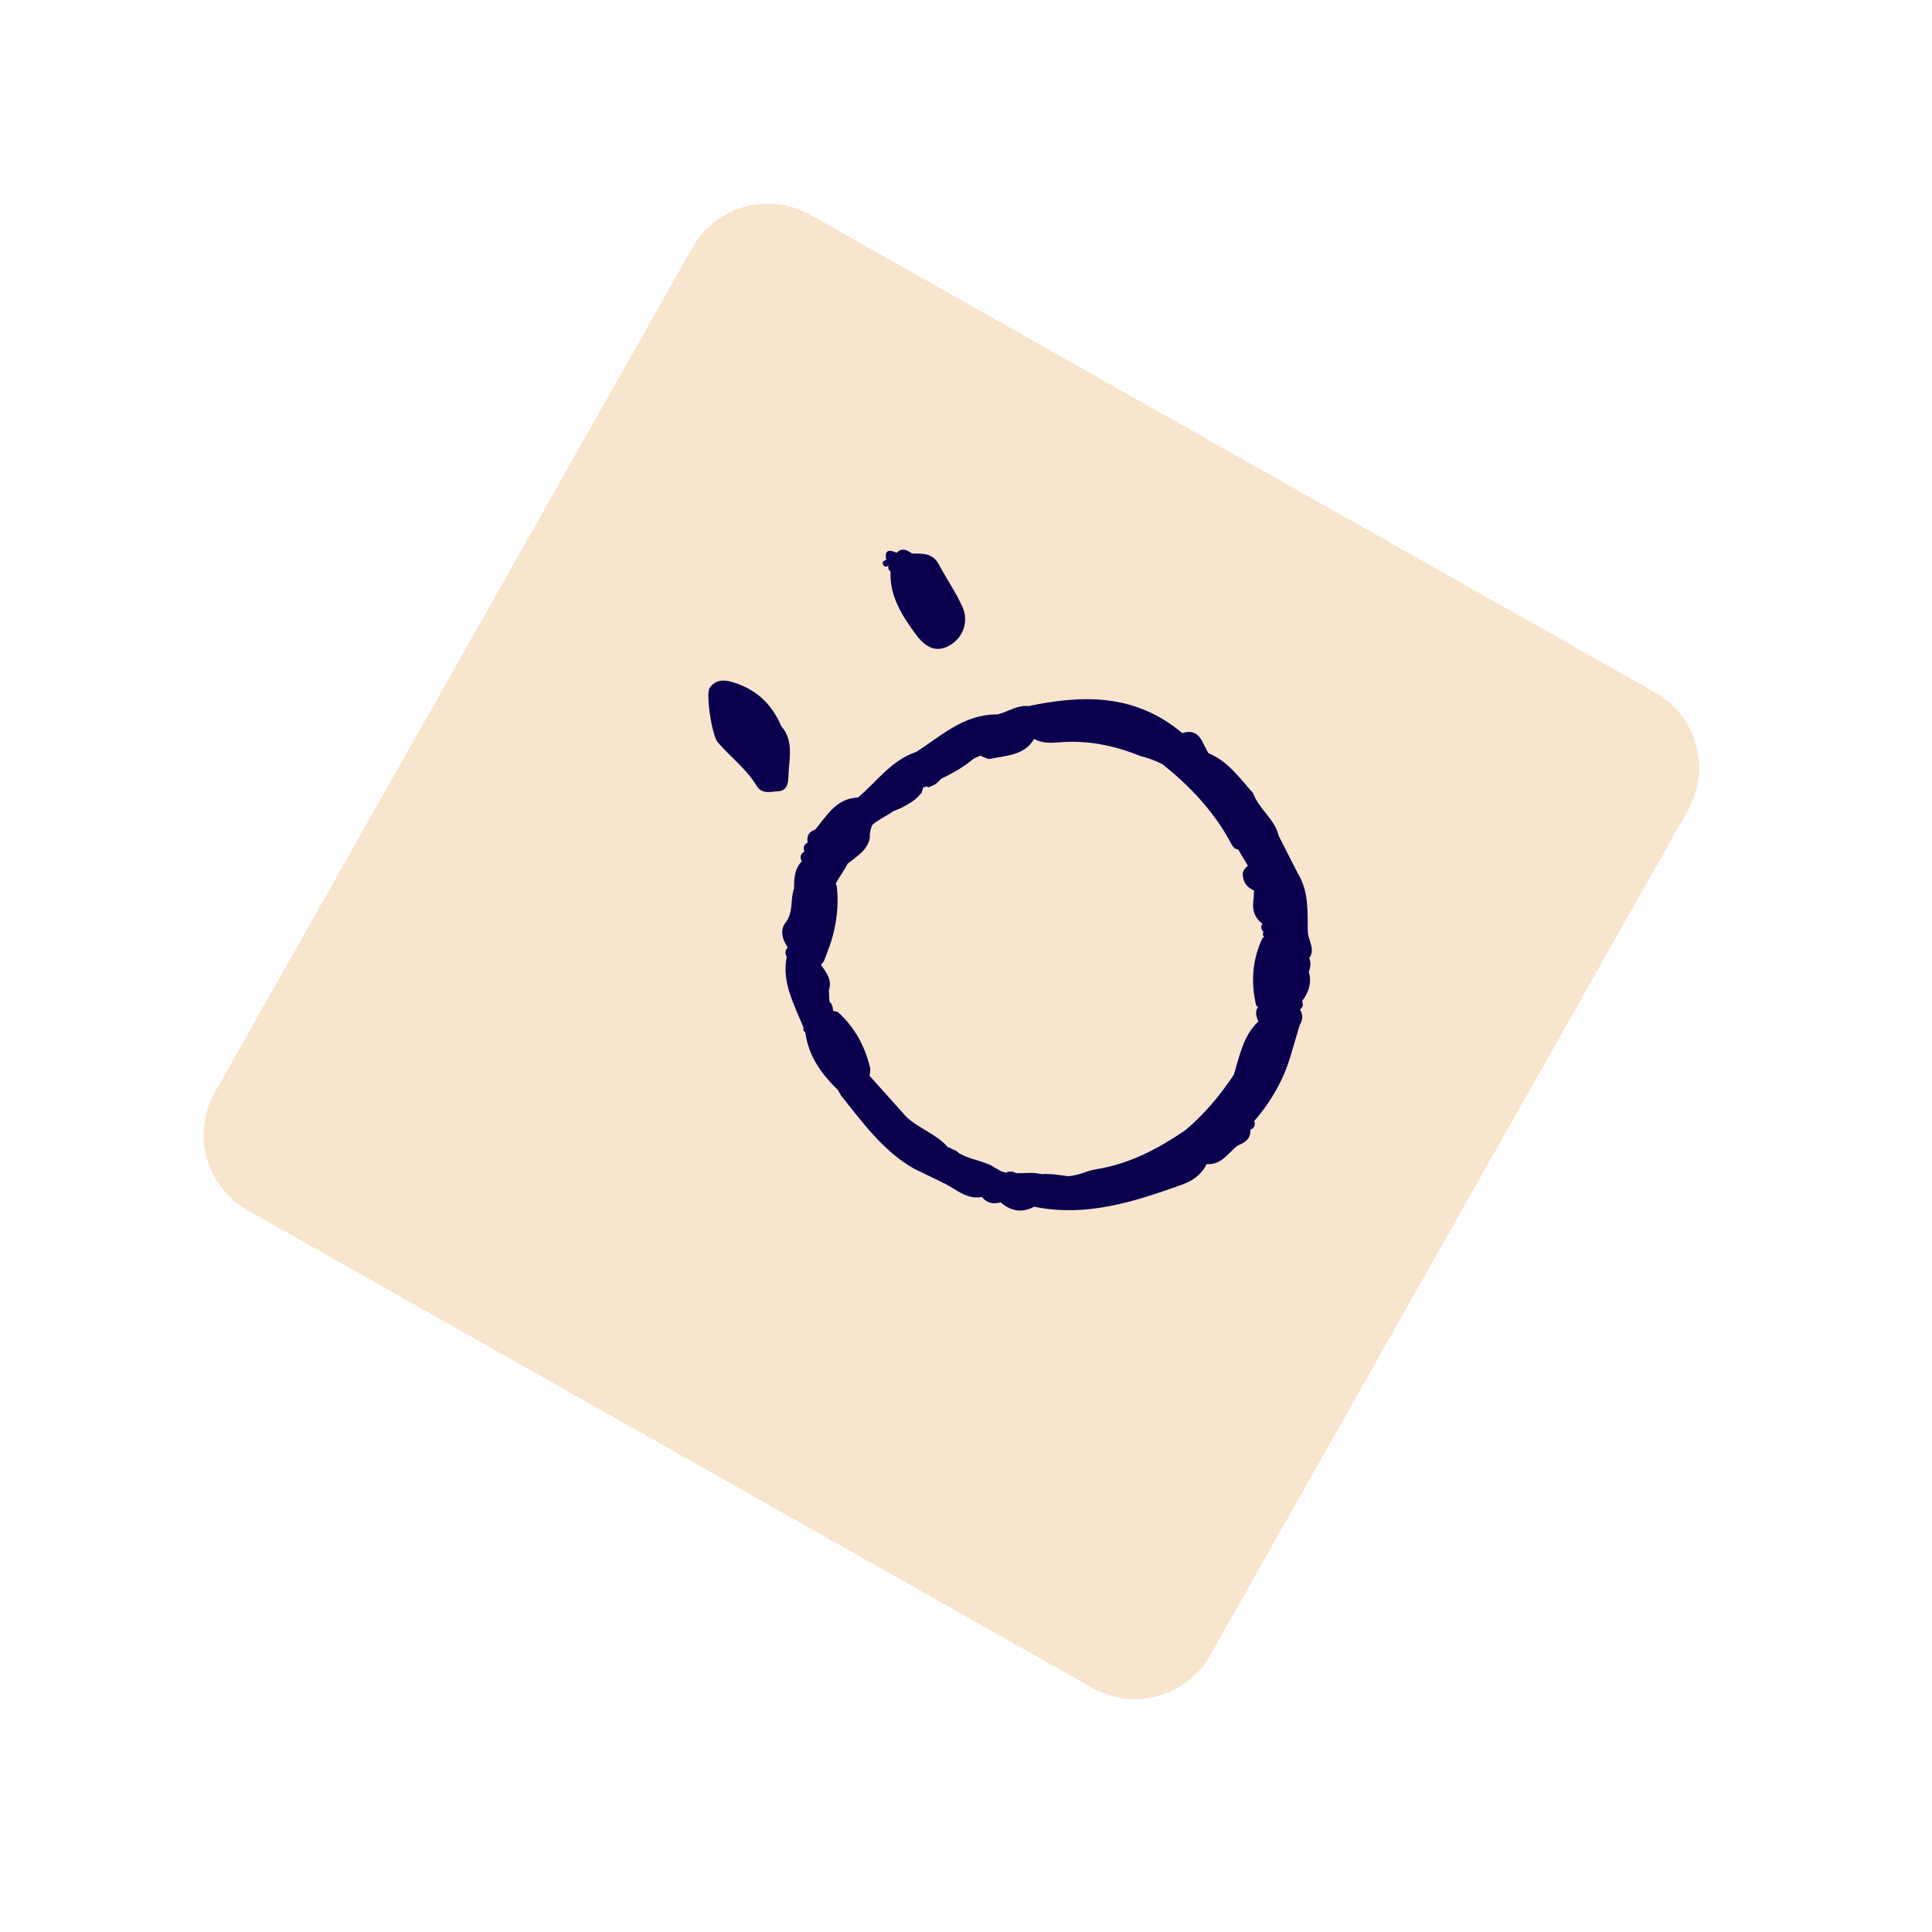
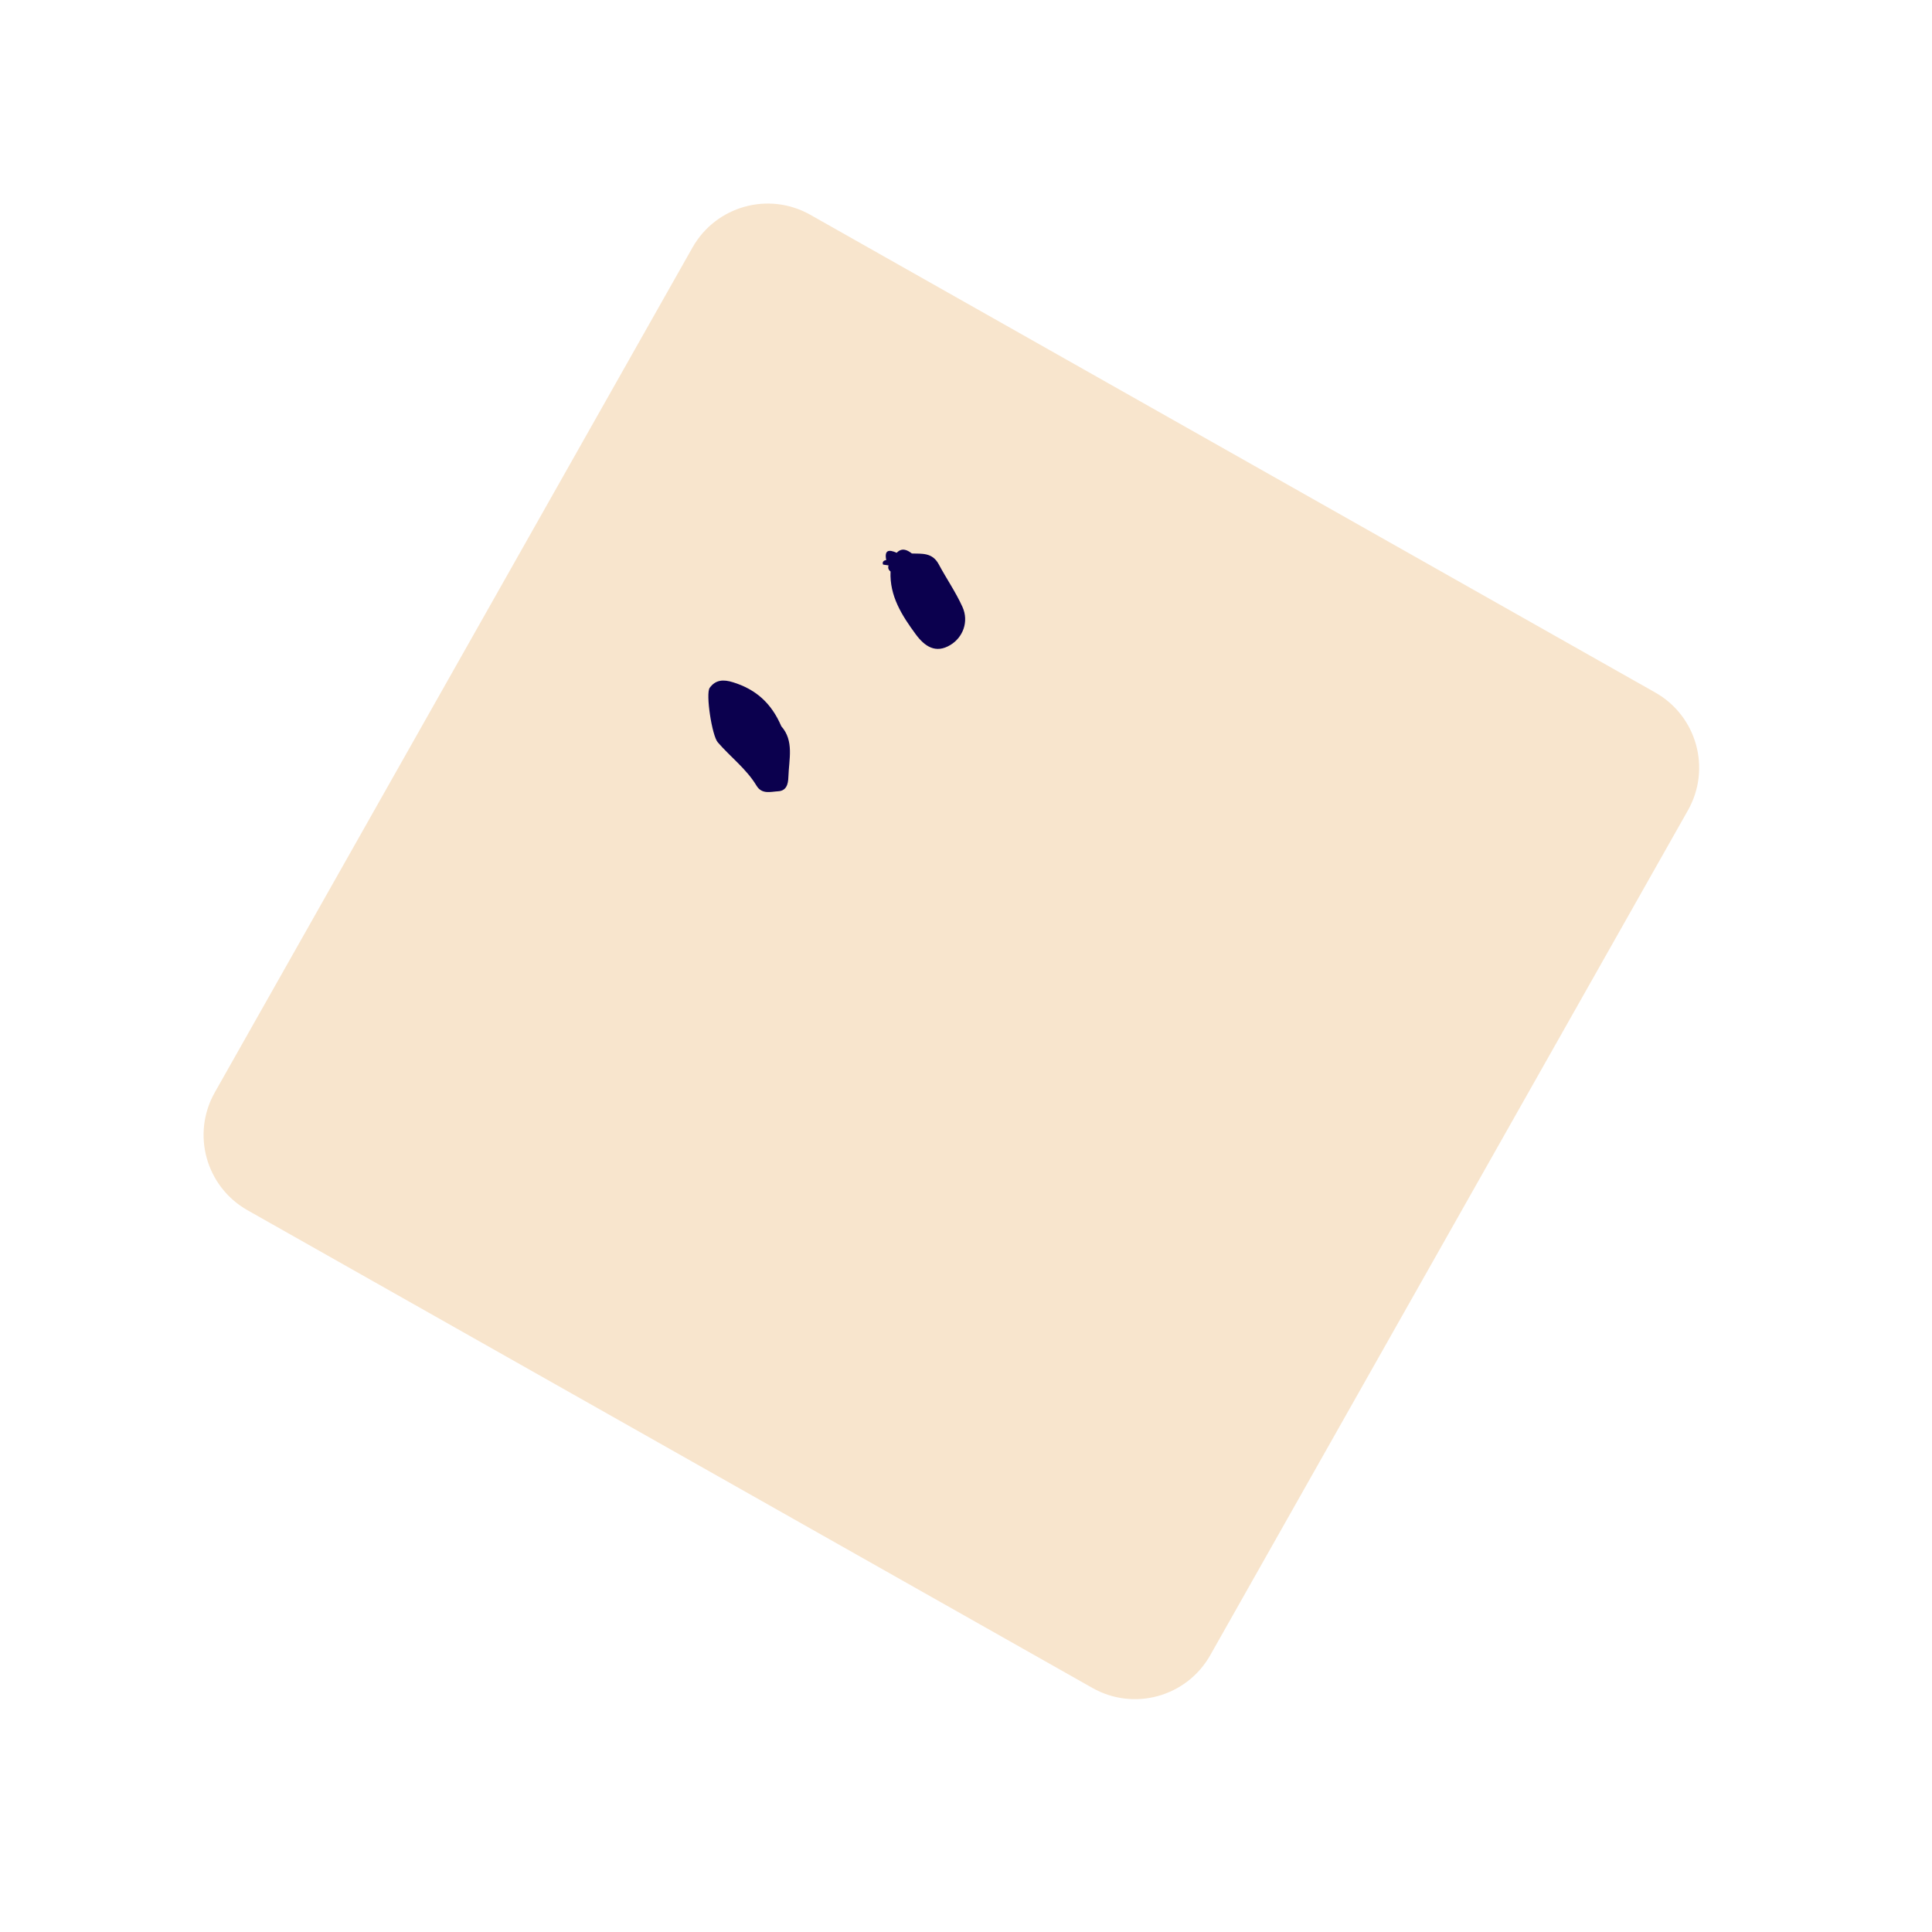
<svg xmlns="http://www.w3.org/2000/svg" width="60" height="60" viewBox="0 0 60 60" fill="none">
  <path d="M21.506 7.687L6.671 33.925C5.94 35.217 6.395 36.854 7.687 37.585L33.925 52.42C35.217 53.151 36.855 52.696 37.585 51.404L52.42 25.166C53.151 23.874 52.697 22.236 51.404 21.506L25.166 6.671C23.874 5.94 22.237 6.394 21.506 7.687Z" fill="#F8E5CD" />
  <path d="M22.77 21.19C22.463 21.093 22.222 21.111 22.041 21.36C21.91 21.538 22.11 22.843 22.29 23.052C22.684 23.509 23.177 23.874 23.495 24.401C23.662 24.678 23.935 24.586 24.163 24.574C24.417 24.561 24.477 24.366 24.484 24.13C24.502 23.575 24.666 23.008 24.264 22.554C23.951 21.822 23.459 21.405 22.77 21.19Z" fill="#0B004E" />
-   <path d="M28.438 19.697C28.717 20.075 29.058 20.309 29.517 20.029C29.903 19.796 30.096 19.306 29.891 18.85C29.684 18.391 29.391 17.969 29.152 17.522C28.953 17.153 28.629 17.2 28.319 17.189C28.162 17.067 28.005 17.006 27.849 17.166L27.847 17.167C27.616 17.064 27.459 17.068 27.522 17.389L27.52 17.395C27.437 17.405 27.391 17.457 27.425 17.534C27.461 17.613 27.531 17.616 27.592 17.558L27.595 17.559C27.569 17.635 27.591 17.698 27.657 17.748C27.623 18.509 28.01 19.115 28.438 19.697Z" fill="#0B004E" />
-   <path d="M40.645 30.182C40.699 30.044 40.721 29.902 40.66 29.754C40.861 29.479 40.621 29.202 40.615 28.926C40.603 28.313 40.653 27.69 40.303 27.119C40.27 27.056 40.238 26.992 40.205 26.928C40.041 26.606 39.878 26.283 39.713 25.961C39.592 25.437 39.095 25.13 38.92 24.637C38.502 24.168 38.135 23.637 37.527 23.389C37.334 23.078 37.262 22.594 36.718 22.767C35.237 21.526 33.605 21.582 31.94 21.928C31.57 21.89 31.285 22.125 30.95 22.192L30.93 22.187C29.917 22.197 29.227 22.854 28.459 23.35C27.686 23.606 27.232 24.271 26.646 24.768C25.968 24.789 25.682 25.331 25.314 25.766C25.125 25.826 25.049 25.957 25.08 26.159L25.075 26.171C24.964 26.23 24.936 26.322 24.979 26.445L24.978 26.448C24.862 26.511 24.843 26.607 24.886 26.73L24.905 26.745C24.673 26.975 24.66 27.284 24.659 27.595C24.536 27.933 24.649 28.331 24.398 28.648C24.22 28.874 24.285 29.168 24.465 29.422C24.382 29.506 24.375 29.605 24.433 29.713C24.27 30.513 24.671 31.207 24.958 31.923C24.938 31.982 24.955 32.029 25.009 32.062C25.107 32.785 25.499 33.348 26.016 33.842C26.051 33.905 26.088 33.966 26.123 34.029C26.792 34.861 27.419 35.736 28.366 36.284C28.66 36.428 28.955 36.57 29.248 36.712C29.269 36.73 29.297 36.745 29.341 36.756C29.708 36.951 30.042 37.261 30.492 37.173C30.653 37.369 30.852 37.404 31.074 37.34C31.403 37.626 31.751 37.669 32.117 37.476C33.76 37.808 35.239 37.313 36.713 36.789C37.042 36.672 37.315 36.478 37.473 36.152C37.926 36.188 38.131 35.822 38.418 35.589C38.628 35.489 38.849 35.398 38.829 35.098L38.835 35.083C38.953 35.033 38.995 34.946 38.951 34.816C39.487 34.195 39.89 33.493 40.112 32.684C40.196 32.399 40.281 32.112 40.365 31.828C40.462 31.676 40.472 31.517 40.373 31.352C40.462 31.286 40.478 31.196 40.439 31.089C40.635 30.823 40.75 30.534 40.645 30.182ZM39.71 25.961C39.697 25.977 39.686 25.992 39.677 26.009C39.686 25.992 39.696 25.975 39.71 25.961ZM24.693 29.326C24.694 29.328 24.694 29.328 24.693 29.326C24.697 29.325 24.696 29.32 24.699 29.317C24.699 29.317 24.699 29.317 24.7 29.314C24.7 29.314 24.7 29.314 24.701 29.316C24.702 29.315 24.704 29.314 24.706 29.313C24.703 29.321 24.7 29.33 24.698 29.338C24.697 29.336 24.695 29.333 24.694 29.331C24.692 29.332 24.691 29.33 24.693 29.326C24.693 29.329 24.694 29.328 24.693 29.326ZM25.115 26.376L25.119 26.375C25.122 26.38 25.123 26.386 25.123 26.386C25.123 26.386 25.118 26.382 25.115 26.376ZM33.184 36.529C32.906 36.493 32.627 36.444 32.35 36.464C32.345 36.462 32.337 36.461 32.332 36.459C32.247 36.443 32.163 36.43 32.076 36.426C31.997 36.424 31.917 36.428 31.839 36.431C31.834 36.431 31.828 36.432 31.824 36.432C31.789 36.432 31.753 36.433 31.718 36.433C31.663 36.433 31.61 36.434 31.555 36.435C31.447 36.365 31.341 36.374 31.236 36.417C31.183 36.404 31.131 36.39 31.079 36.369C31.017 36.335 30.959 36.299 30.898 36.265C30.84 36.224 30.78 36.189 30.717 36.163C30.689 36.15 30.658 36.141 30.63 36.131C30.618 36.126 30.609 36.121 30.596 36.119C30.572 36.111 30.549 36.098 30.523 36.091C30.523 36.094 30.428 36.059 30.426 36.06C30.363 36.038 30.299 36.017 30.235 36.001C30.234 36.003 30.141 35.968 30.14 35.97C30.079 35.948 30.016 35.923 29.955 35.901C29.898 35.874 29.843 35.843 29.785 35.816C29.727 35.759 29.661 35.714 29.583 35.693C29.555 35.675 29.529 35.66 29.499 35.645C29.48 35.639 29.459 35.634 29.438 35.629C29.076 35.209 28.533 35.052 28.14 34.677C27.76 34.253 27.383 33.83 27.002 33.406C27.02 33.334 27.03 33.261 27.026 33.179C26.866 32.5 26.55 31.909 26.025 31.433C25.971 31.416 25.919 31.402 25.869 31.387C25.872 31.307 25.853 31.229 25.805 31.155C25.791 31.142 25.776 31.128 25.761 31.113C25.755 30.991 25.749 30.869 25.742 30.748C25.852 30.426 25.658 30.199 25.494 29.962C25.537 29.921 25.576 29.874 25.601 29.817C25.666 29.64 25.735 29.466 25.797 29.288C25.976 28.723 26.056 28.142 25.99 27.534C25.979 27.503 25.966 27.473 25.954 27.442C26.065 27.229 26.217 27.038 26.324 26.822C26.425 26.749 26.524 26.673 26.62 26.591C26.808 26.443 26.968 26.273 27.013 26.019C27.008 25.843 27.042 25.711 27.102 25.607C27.3 25.442 27.544 25.331 27.757 25.186C27.877 25.142 27.993 25.096 28.095 25.034C28.213 24.97 28.326 24.9 28.431 24.818C28.489 24.77 28.541 24.717 28.587 24.657C28.615 24.647 28.631 24.617 28.635 24.569C28.643 24.548 28.652 24.527 28.66 24.506C28.659 24.488 28.662 24.478 28.663 24.463C28.691 24.455 28.73 24.441 28.73 24.441L28.756 24.417C28.8 24.44 28.847 24.468 28.869 24.433C28.953 24.409 29.03 24.372 29.097 24.317C29.145 24.271 29.193 24.223 29.241 24.177C29.599 24.009 29.939 23.812 30.244 23.557C30.307 23.528 30.371 23.5 30.435 23.471C30.435 23.468 30.434 23.466 30.435 23.463C30.526 23.507 30.618 23.548 30.712 23.574C31.234 23.464 31.82 23.468 32.114 22.948C32.361 23.084 32.628 23.077 32.894 23.054C33.764 22.979 34.606 23.15 35.431 23.485C35.672 23.54 35.895 23.629 36.106 23.736C36.934 24.399 37.661 25.157 38.188 26.111C38.255 26.235 38.301 26.372 38.468 26.384L38.459 26.392C38.558 26.556 38.655 26.72 38.754 26.885C38.688 26.941 38.628 27.004 38.597 27.095C38.582 27.349 38.687 27.536 38.924 27.647C38.933 27.647 38.938 27.644 38.946 27.645C38.941 27.787 38.931 27.927 38.916 28.067C38.904 28.317 38.989 28.524 39.197 28.681C39.202 28.683 39.207 28.683 39.212 28.685C39.139 28.771 39.163 28.858 39.238 28.94C39.207 28.999 39.216 29.054 39.264 29.105C39.247 29.11 39.23 29.111 39.213 29.121C38.896 29.788 38.834 30.497 39.016 31.242C39.035 31.252 39.054 31.258 39.073 31.264C38.973 31.407 39.002 31.558 39.076 31.713C39.079 31.714 39.081 31.715 39.085 31.717C38.613 32.157 38.498 32.781 38.319 33.375C37.884 34.027 37.395 34.613 36.808 35.102C35.984 35.664 35.108 36.136 34.073 36.307C33.973 36.324 33.879 36.345 33.782 36.374C33.581 36.454 33.383 36.505 33.184 36.529Z" fill="#0B004E" />
+   <path d="M28.438 19.697C28.717 20.075 29.058 20.309 29.517 20.029C29.903 19.796 30.096 19.306 29.891 18.85C29.684 18.391 29.391 17.969 29.152 17.522C28.953 17.153 28.629 17.2 28.319 17.189C28.162 17.067 28.005 17.006 27.849 17.166L27.847 17.167C27.616 17.064 27.459 17.068 27.522 17.389L27.52 17.395C27.437 17.405 27.391 17.457 27.425 17.534L27.595 17.559C27.569 17.635 27.591 17.698 27.657 17.748C27.623 18.509 28.01 19.115 28.438 19.697Z" fill="#0B004E" />
</svg>